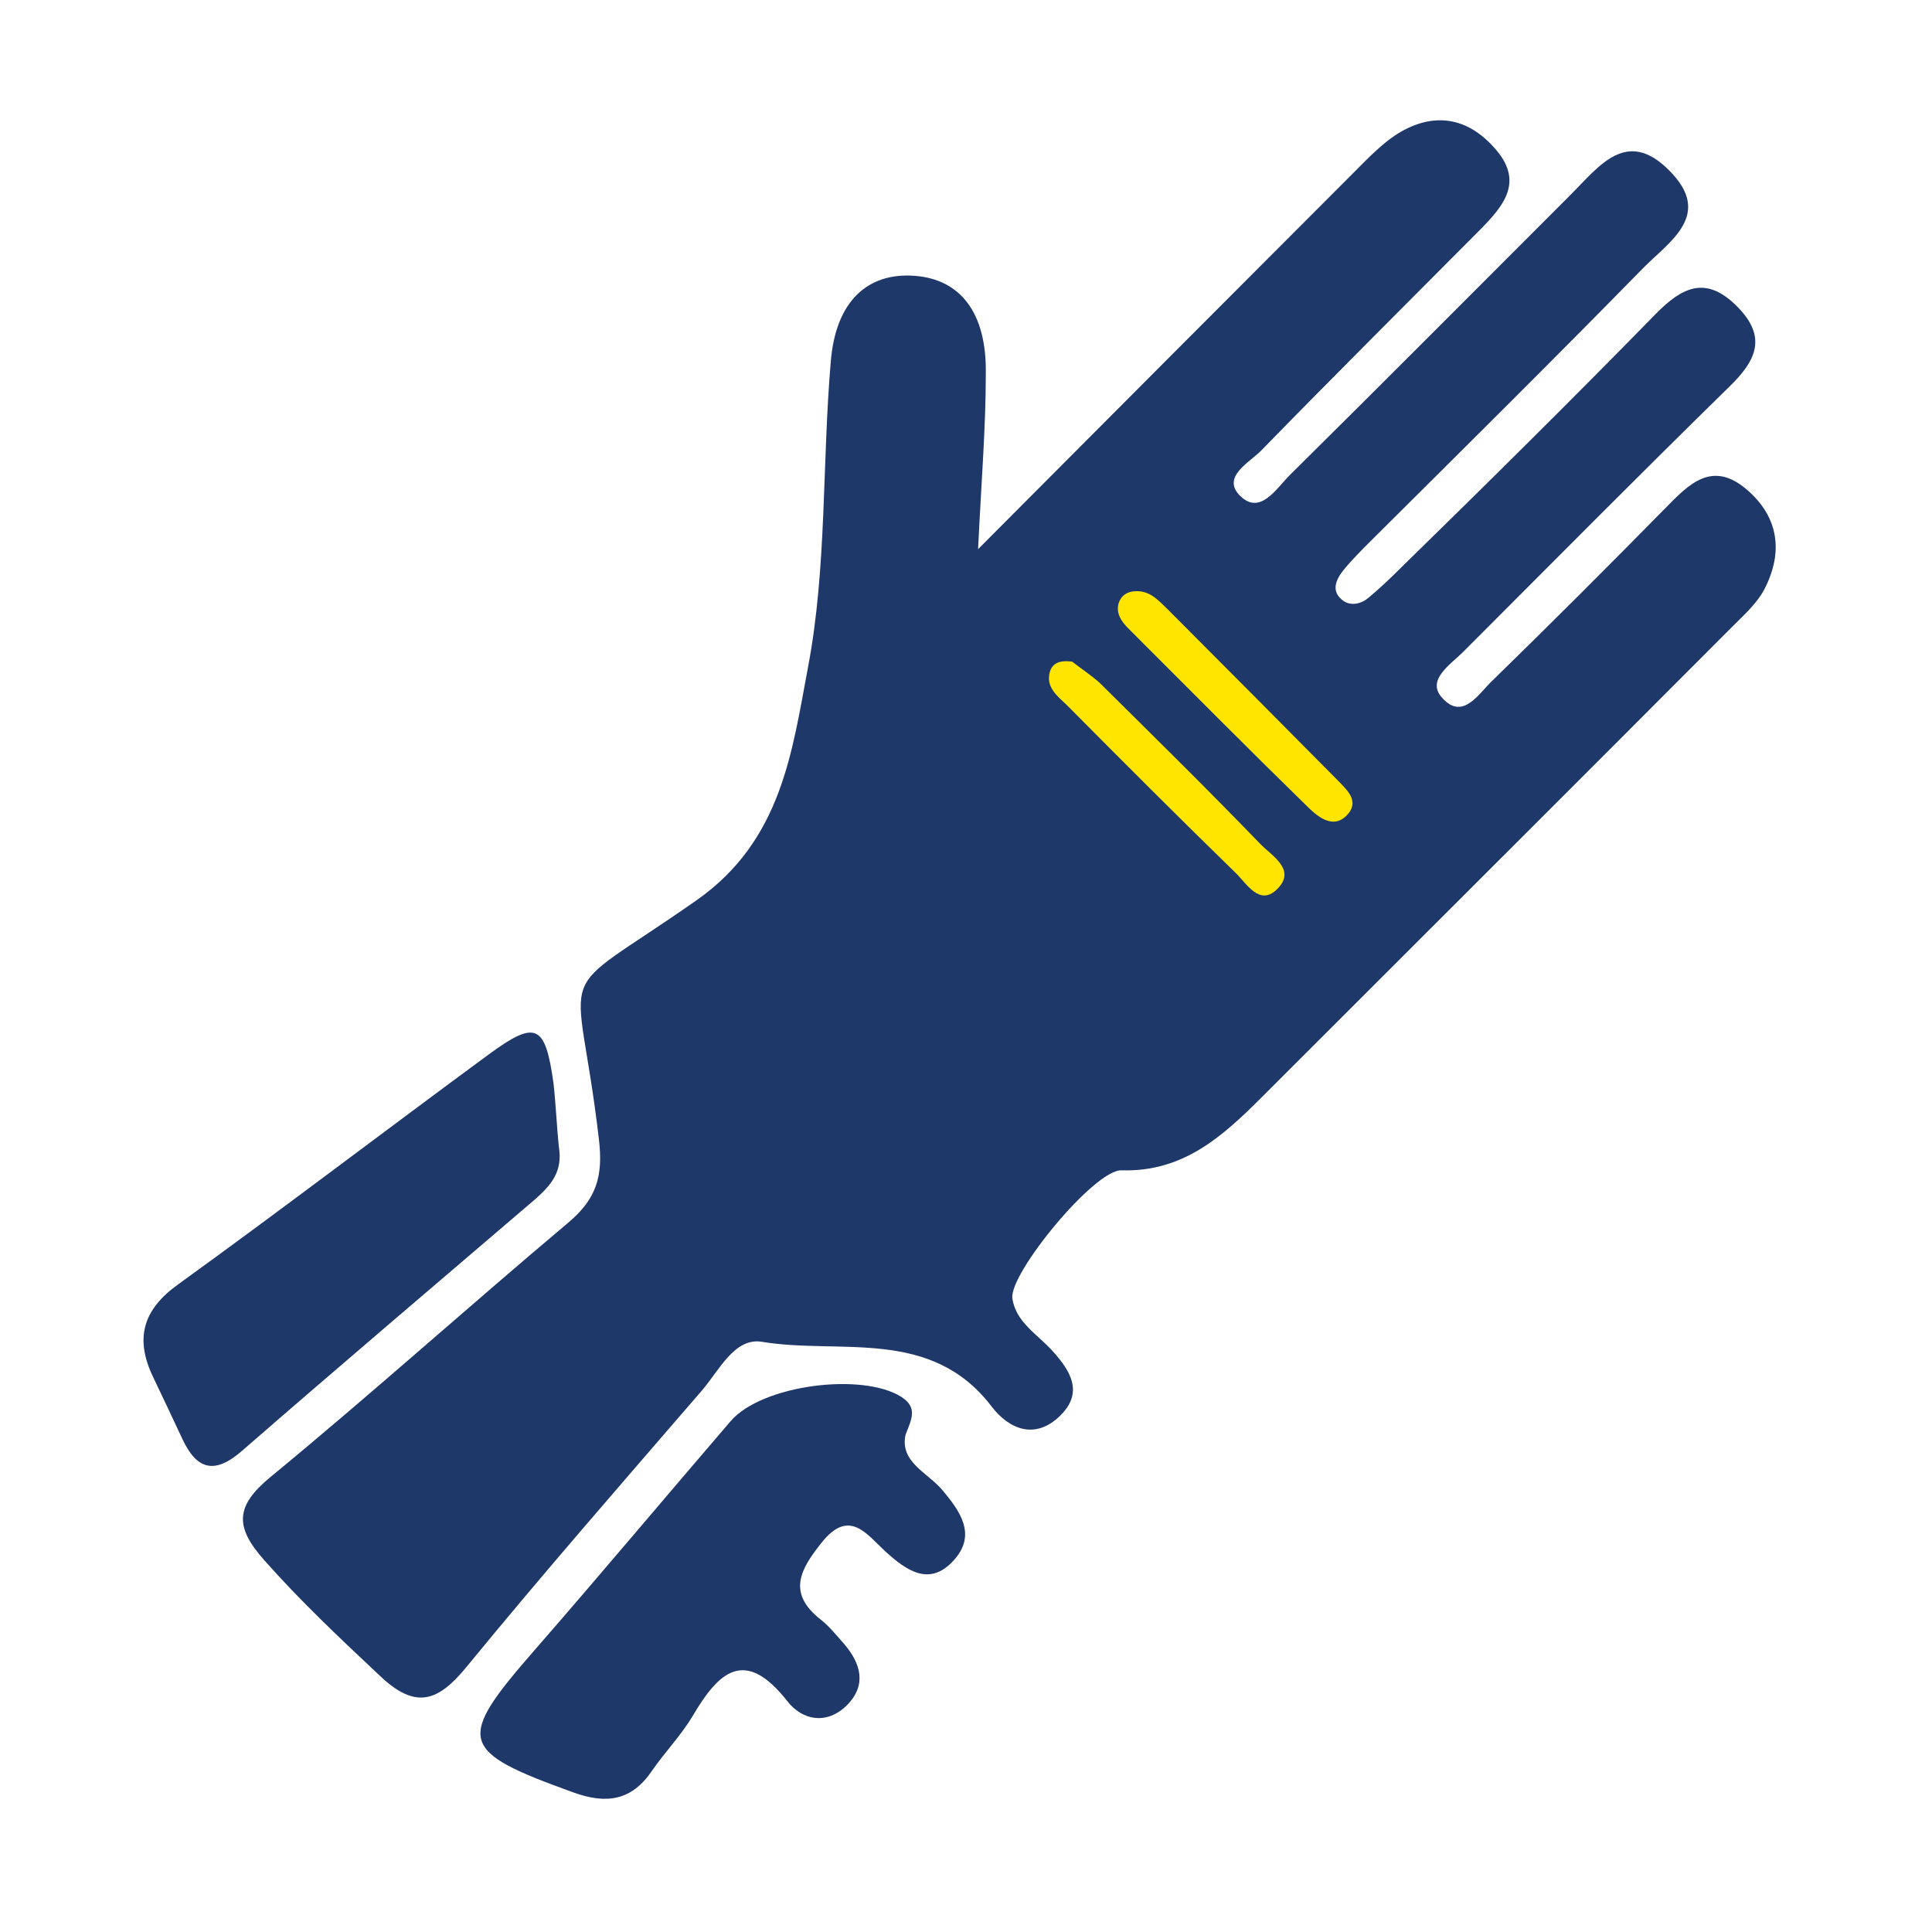
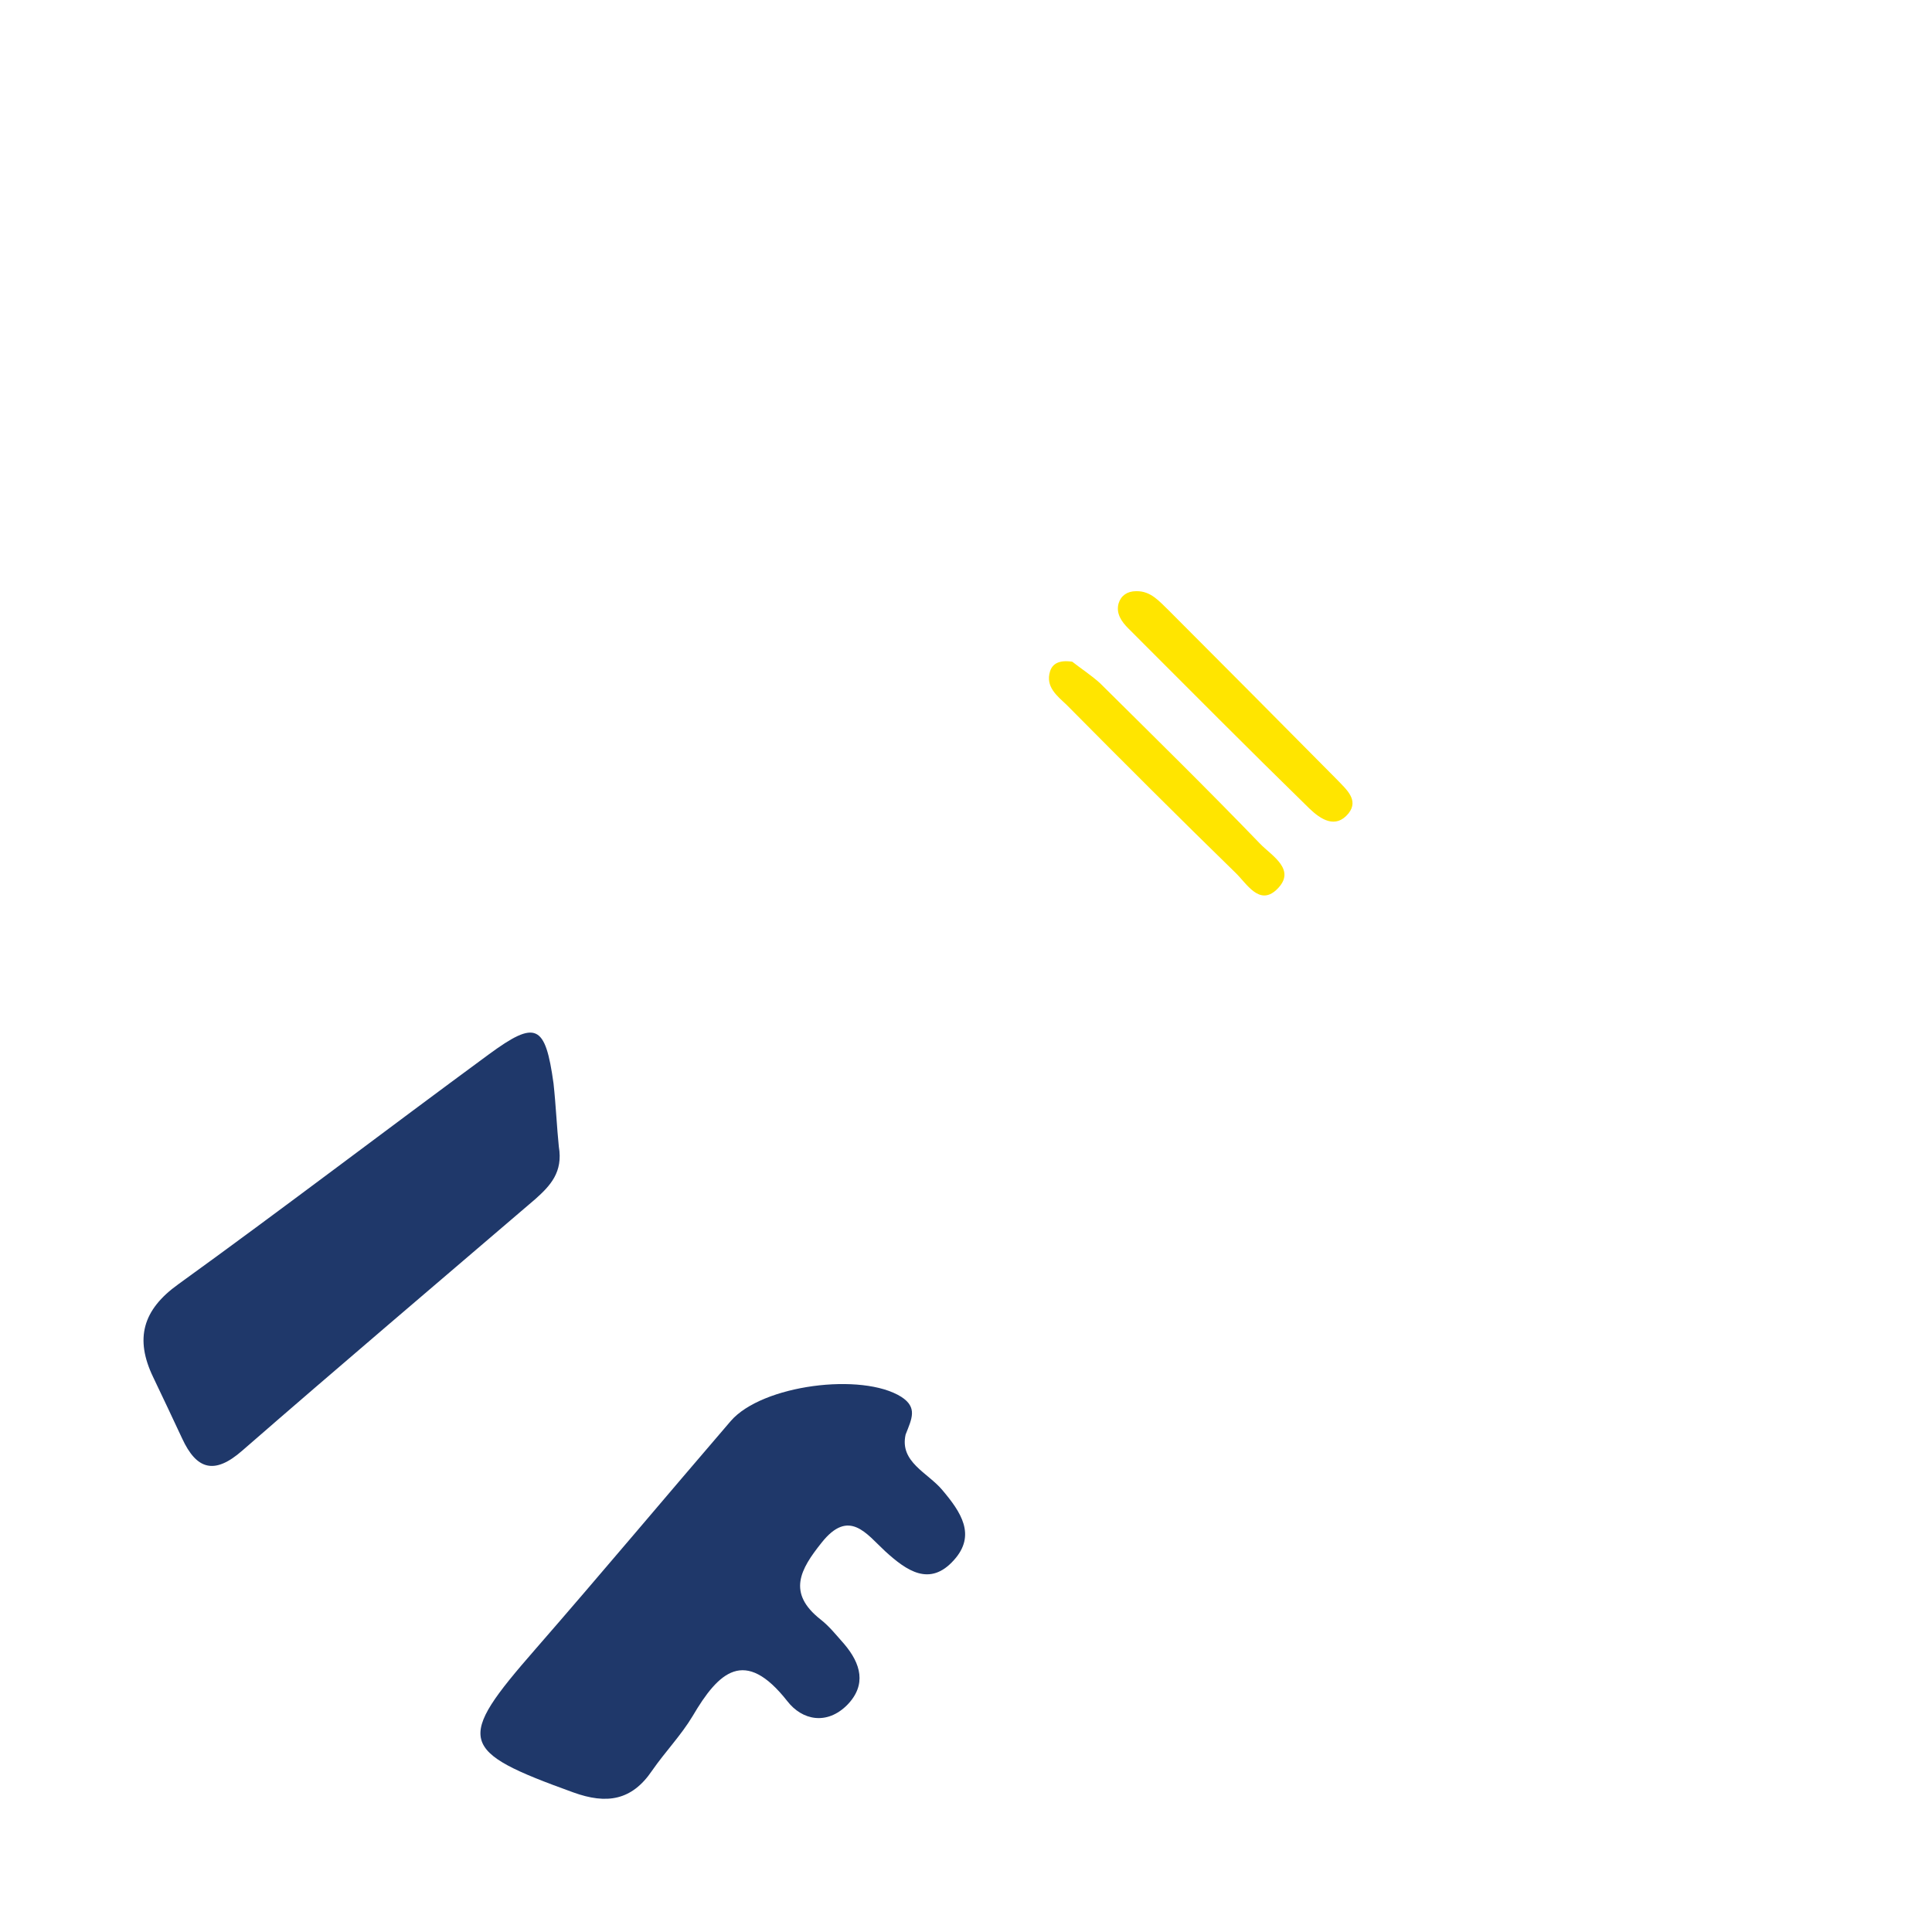
<svg xmlns="http://www.w3.org/2000/svg" viewBox="0 0 400 400">
-   <path d="M202.5 113.7c27.5-27.6 52.6-52.8 77.8-78 3-3 6.1-6.3 9.7-8.4 7.5-4.3 14.4-2.7 19.9 3.9 5.5 6.6 1.3 11.5-3.3 16.2-15.2 15.3-30.5 30.5-45.5 45.9-2.5 2.5-8.1 5.4-4.5 9.2 4.2 4.4 7.6-1.3 10.4-4.1 19.5-19.3 38.9-38.8 58.3-58.2 5.8-5.8 11.5-13.8 20.3-4.9 9.2 9.2 0 14.7-5.4 20.2-18.6 19-37.6 37.8-56.5 56.6-1.9 1.9-3.9 3.9-5.6 6-1.5 1.9-2.6 4.3-.1 6.2 1.7 1.3 3.9.7 5.4-.6 2.4-2 4.7-4.2 6.9-6.4C308 100 325.5 82.7 342.8 65c5.5-5.6 10.4-8 16.8-1.6s4 11.3-1.7 16.8c-18.5 18.1-36.7 36.5-55 54.8-2.6 2.6-7.7 5.8-4.3 9.5 4.3 4.8 7.6-1 10.4-3.6 12.1-11.8 24-23.7 35.8-35.7 4.9-5 9.7-10 16.9-3.8 6.5 5.6 7.5 12.7 3.8 20.2-1.5 3.1-4.3 5.6-6.8 8.1-32.4 32.5-64.9 64.9-97.3 97.3-8.1 8.1-16.3 15.7-29.2 15.3-5.6-.2-23.3 21.4-22.6 26.5.7 5 5.3 7.5 8.4 11 3.8 4.2 6.3 8.6 1.5 13.3-5.2 5.1-10.6 2.8-14.2-1.9-12.6-16.5-31.4-10.7-47.6-13.4-5.6-.9-8.8 5.9-12.3 10-16.4 19-32.9 37.9-48.8 57.3-5.9 7.2-10.5 8.9-17.9 1.9-8.3-7.8-16.5-15.5-24.1-24.1-6-6.8-5.9-11.1 1.4-17.1 20.9-17.2 41-35.3 61.7-52.7 5.8-4.9 7.2-9.6 6.3-17.2-4.5-38.8-10.8-27.8 20.2-49.5 17.7-12.4 19.8-30.9 23.1-48.3 3.9-20.6 2.9-42.1 4.7-63.2 1-12.5 7.6-18.5 17.3-17.8 9.6.7 15 7.7 14.8 20.3 0 11-.9 21.9-1.6 36.3z" fill="#1f386a" />
  <path d="M235.2 122.4c-1.8 0-3.1.9-3.6 2.5-.6 2.1.6 3.8 2 5.2 12.5 12.5 24.9 25 37.5 37.3 2.3 2.2 5.4 4.3 8.1 1 2.2-2.8-.5-5-2.4-7-11.6-11.7-23.2-23.4-34.8-35-1.9-1.8-3.7-4.1-6.8-4zM222 137c-2.7-.4-4.1.4-4.6 2-1 3.2 1.5 5.1 3.4 6.9 11.6 11.7 23.2 23.3 35 34.8 2.3 2.2 4.9 6.9 8.5 3.5 4.3-4.1-1-7-3.4-9.5-10.9-11.3-22.1-22.3-33.2-33.3-1.9-1.7-4.2-3.2-5.7-4.4z" fill="#ffe500" />
  <path d="M187.5 297c-1.3 5.7 4.6 7.9 7.6 11.5 3.8 4.5 7.1 9.3 2.4 14.5-5 5.6-9.8 2.2-14.2-1.8-3.9-3.6-7.5-9-13.2-1.8-4.4 5.5-7.2 10.4-.2 15.9 1.8 1.4 3.3 3.3 4.9 5.1 3.4 4 4.7 8.4.6 12.6-4.2 4.2-9.3 3.2-12.4-.8-8.8-11.2-14.2-6.1-19.6 3.1-2.4 4-5.7 7.4-8.4 11.3-4.2 6.2-9.4 7-16.3 4.5-23.8-8.6-24.4-10.7-7.9-29.6 13.6-15.6 27-31.6 40.5-47.3 6.5-7.5 27.2-10.1 35.3-5 3.4 2.2 2.2 4.5.9 7.8zM115.7 237.4c.9 5.3-1.8 8.1-4.8 10.8-20.2 17.3-40.6 34.6-60.7 52.1-5.8 5.1-9.5 4-12.5-2.5-2-4.3-4-8.5-6-12.7-3.8-7.9-2.2-13.9 5.2-19.2 21.6-15.6 42.8-31.8 64.3-47.6 9.8-7.2 11.7-6.2 13.4 6 .5 4.6.7 9.3 1.1 13.1z" fill="#1f386a" />
</svg>